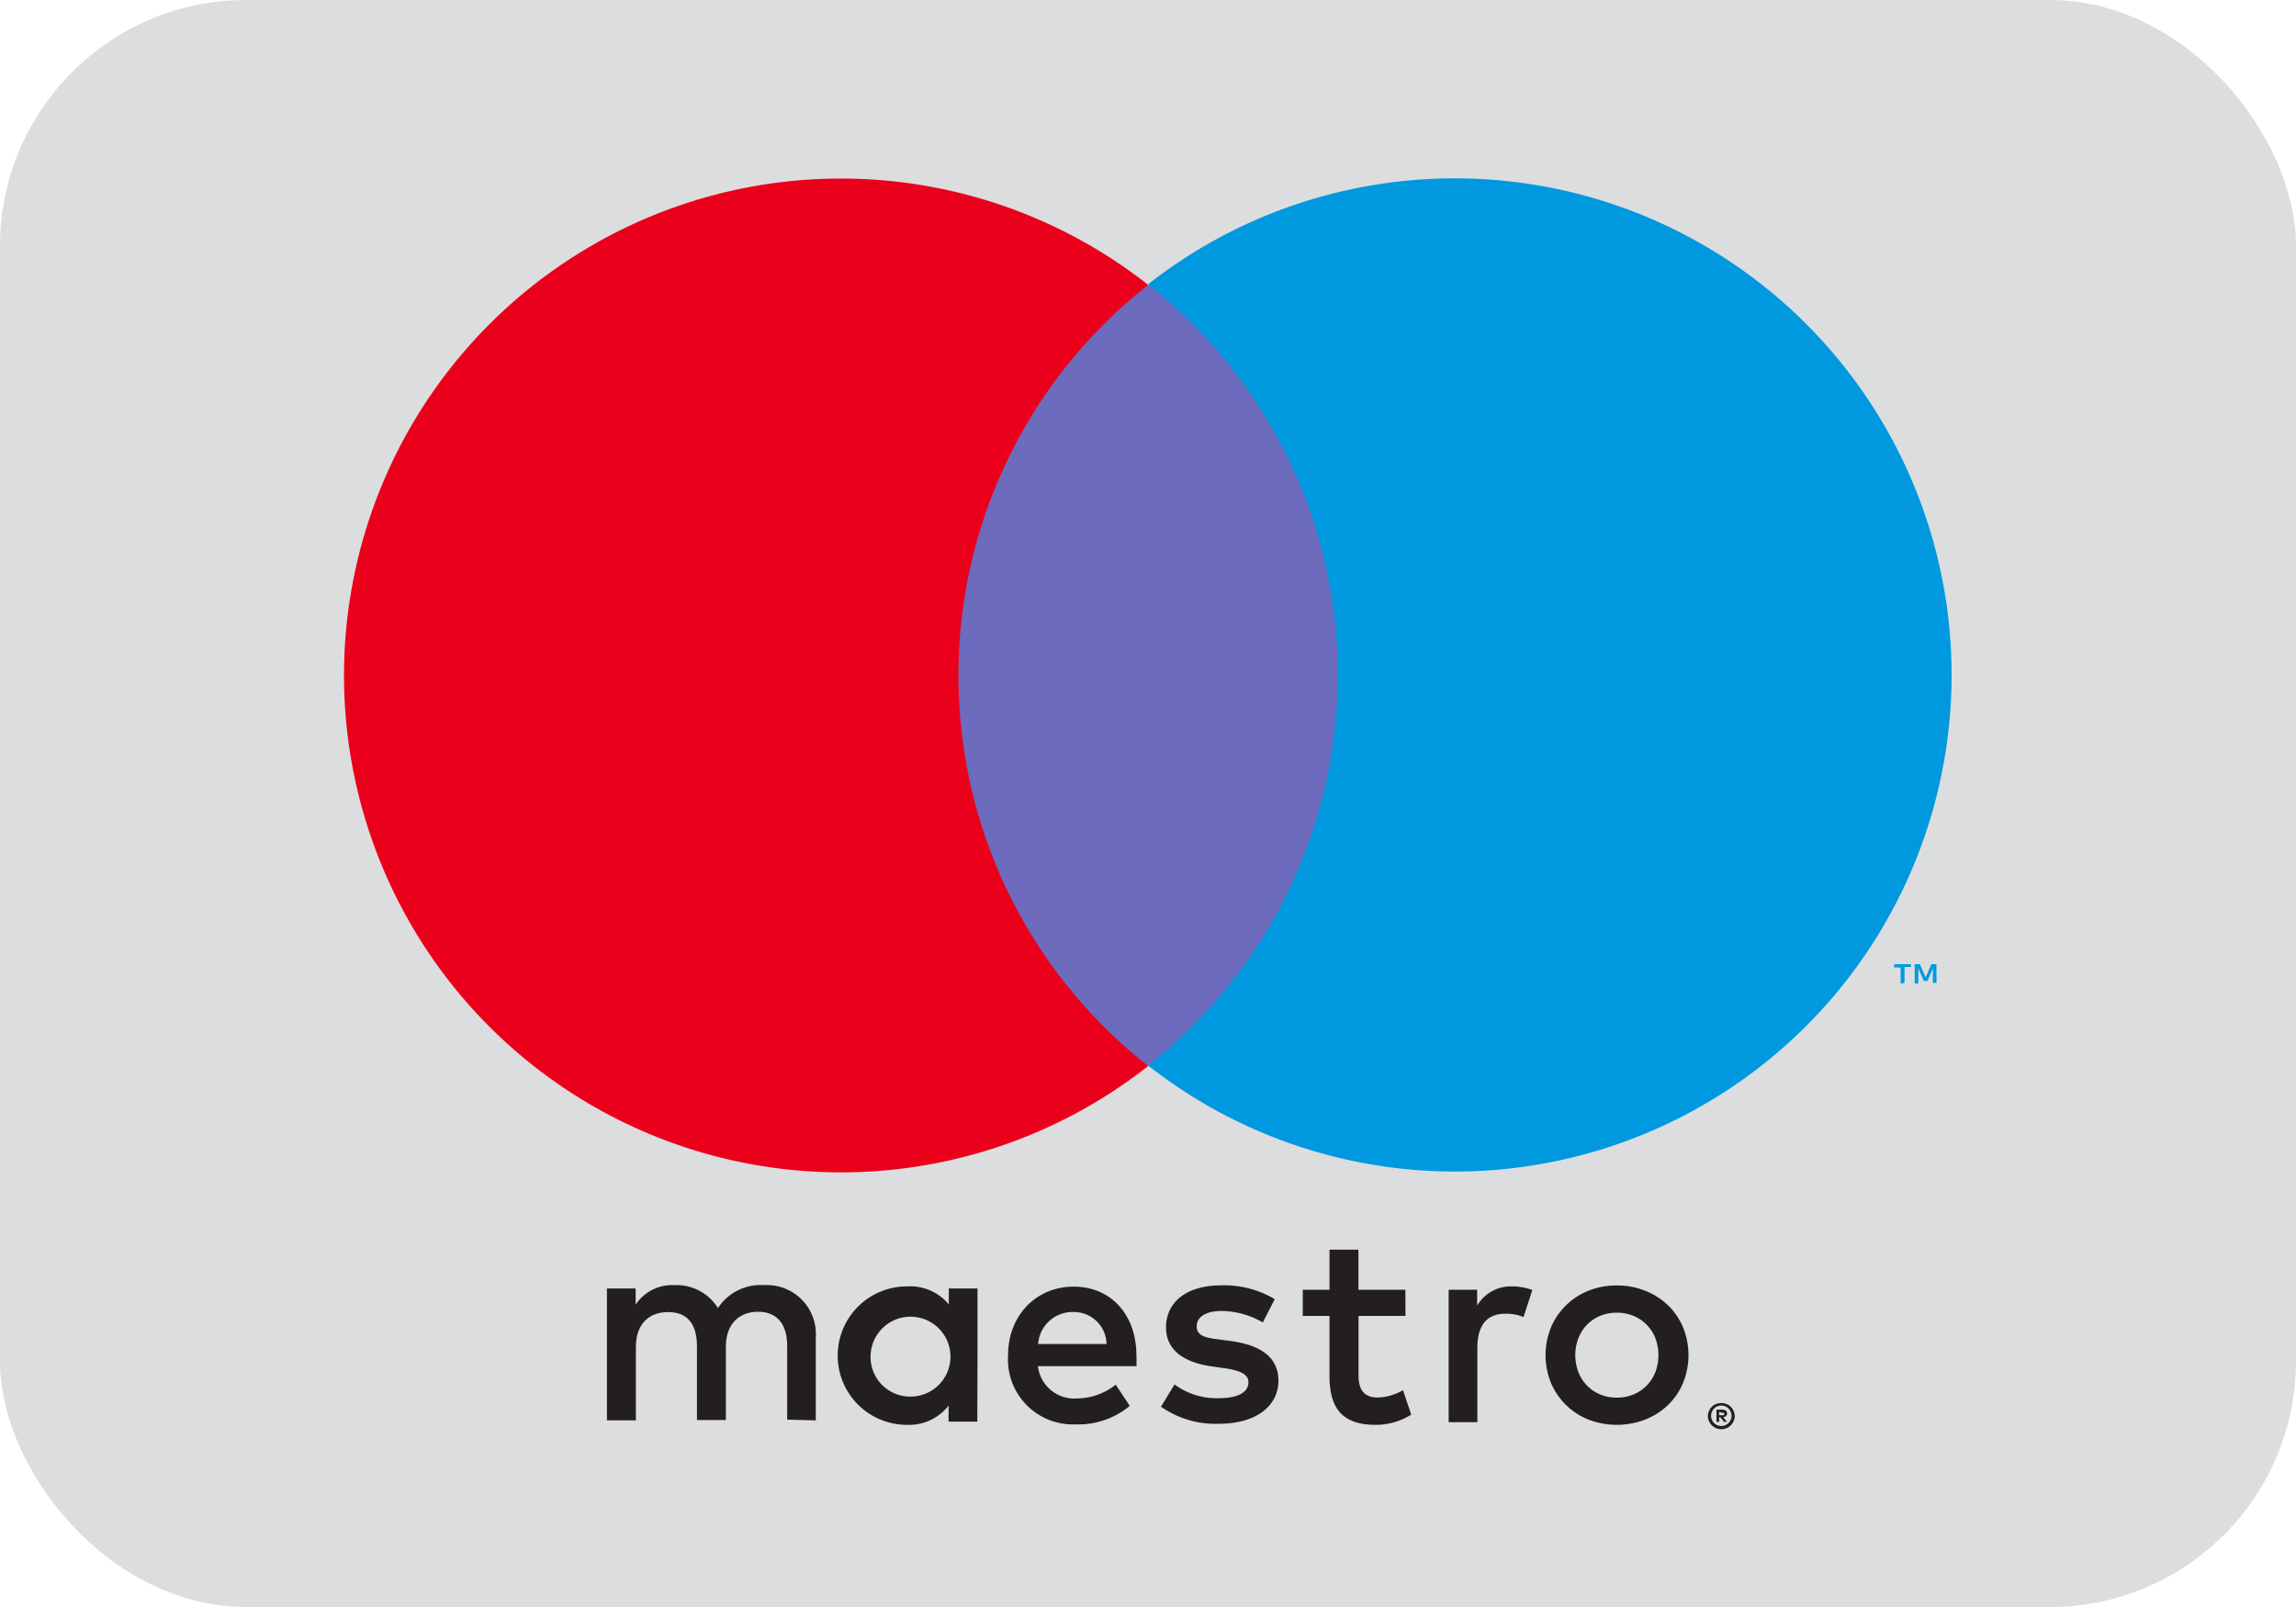
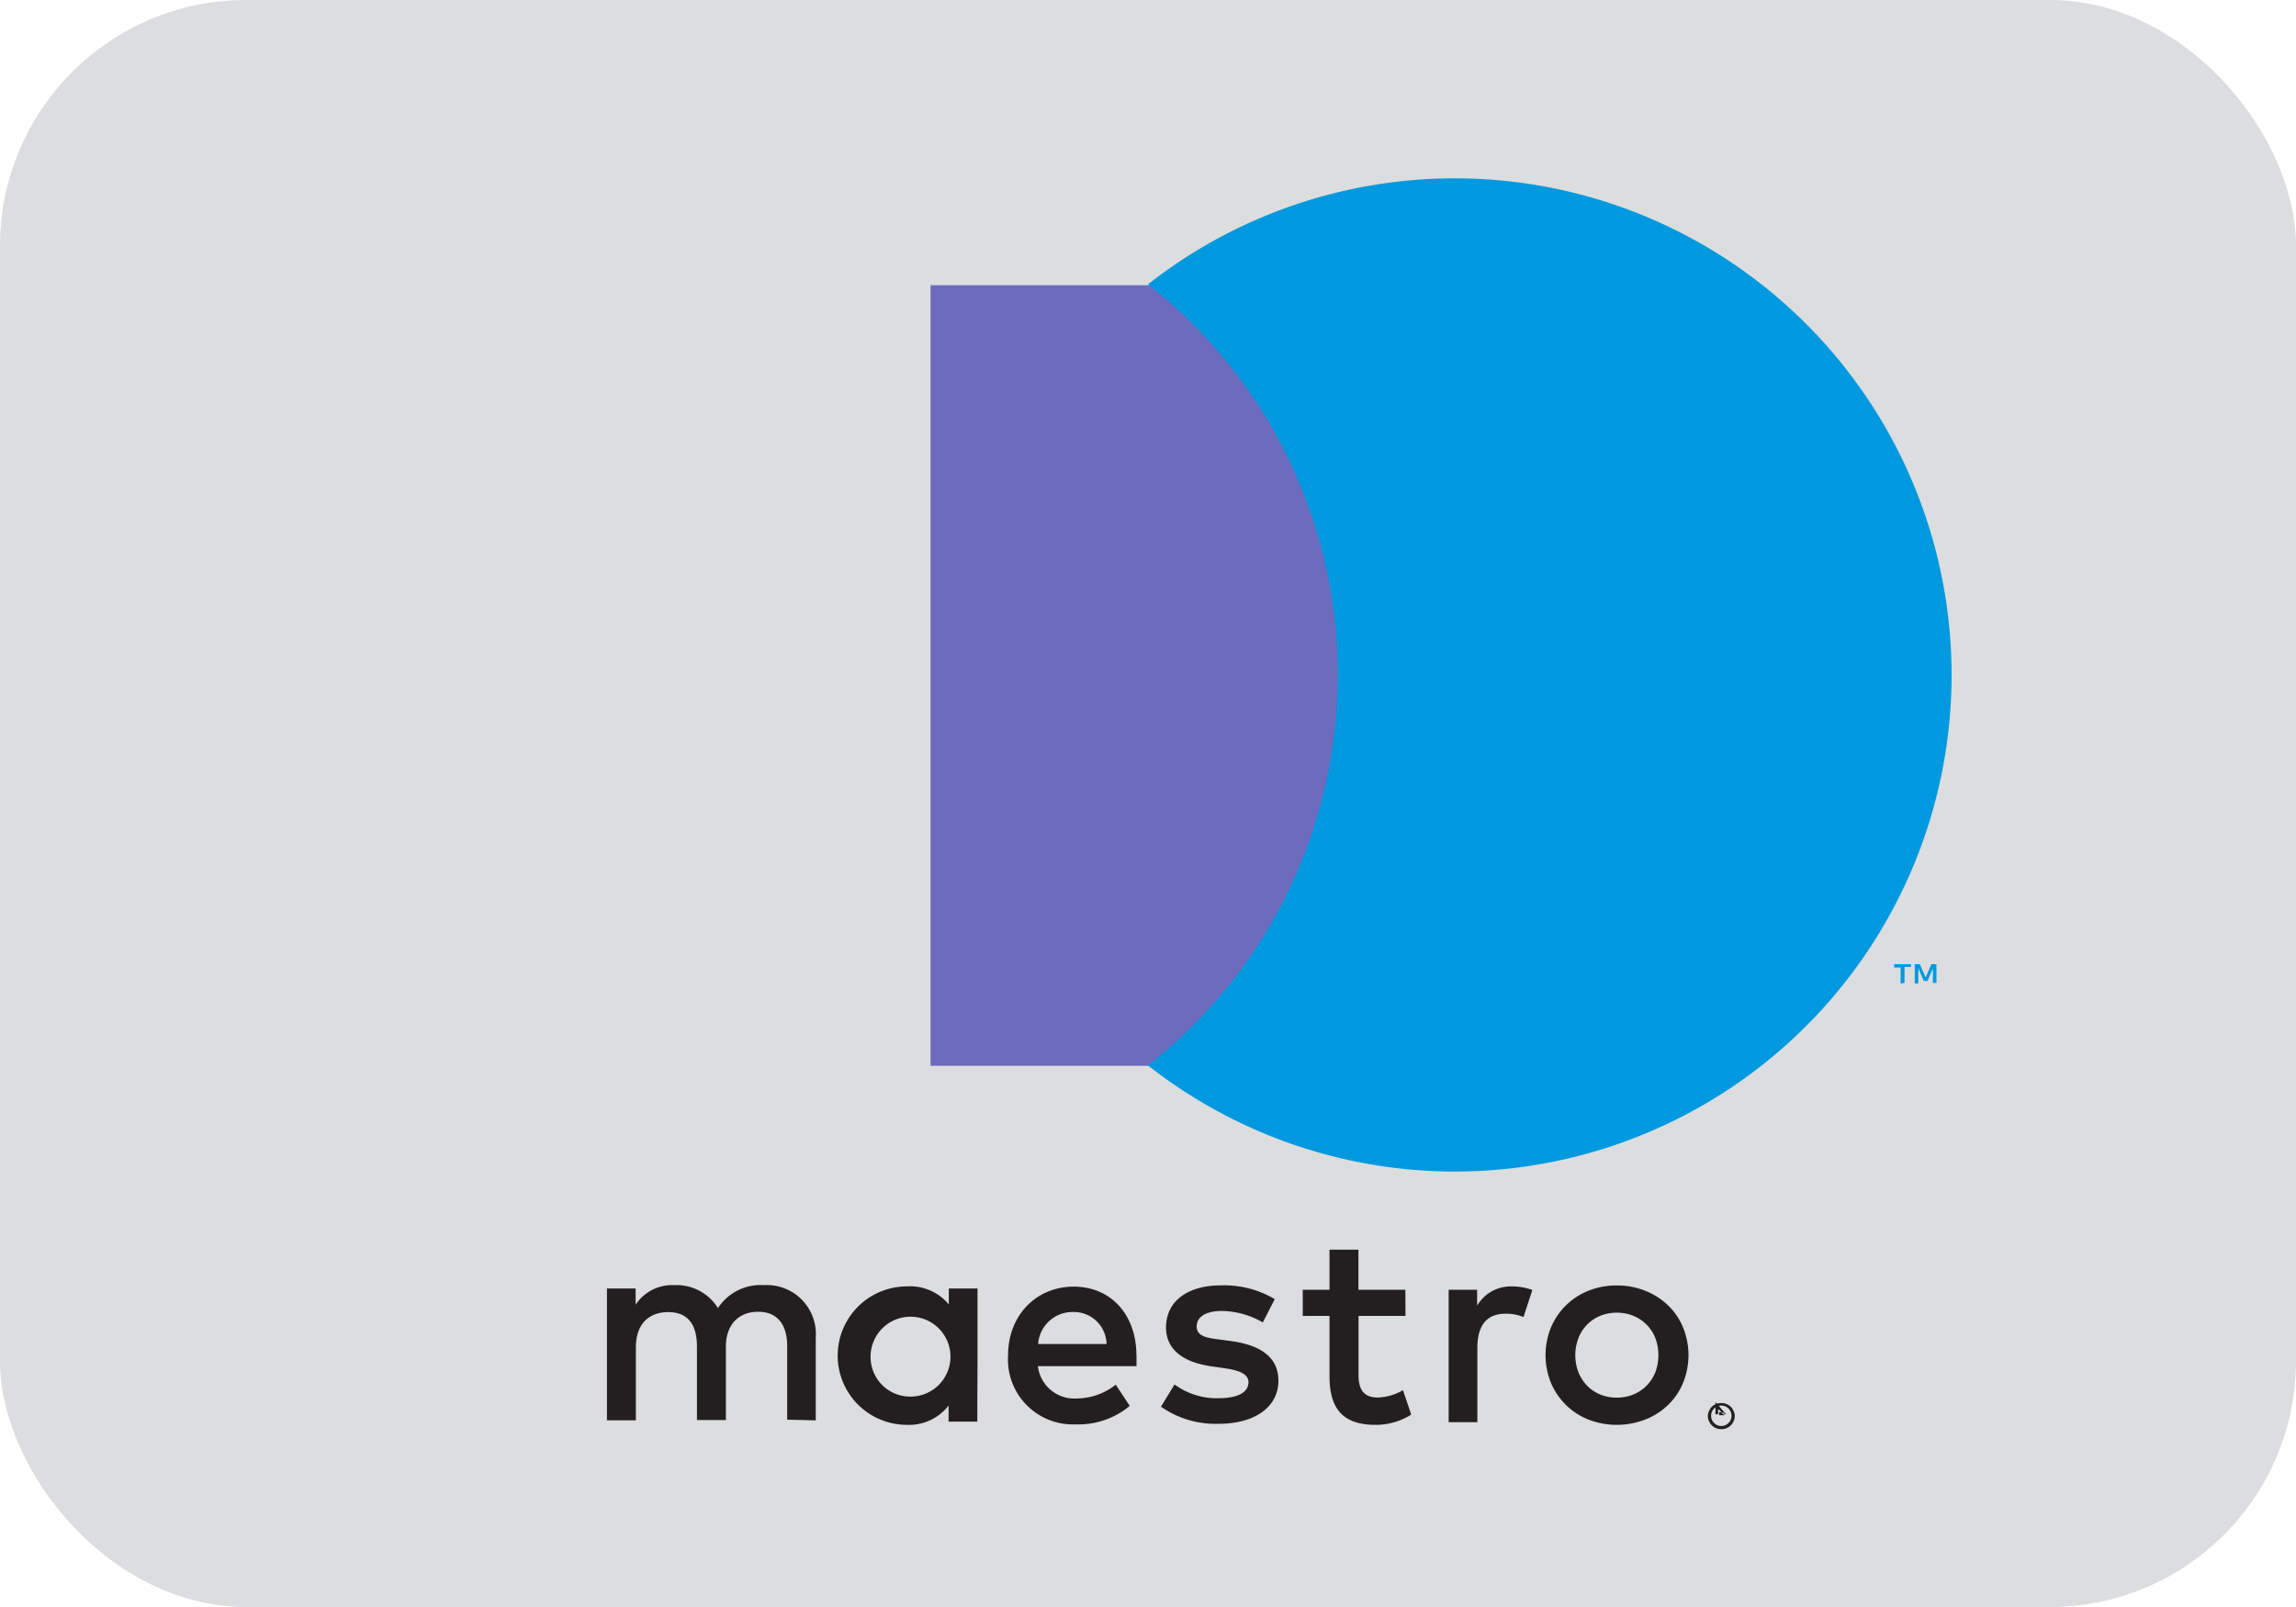
<svg xmlns="http://www.w3.org/2000/svg" viewBox="0 0 200 140">
  <defs>
    <style>.cls-1{fill:#dcddde;}.cls-2{fill:#0099df;}.cls-3{fill:#6c6bbd;}.cls-4{fill:#eb001b;}.cls-5{fill:#231f20;}</style>
  </defs>
  <g id="Layer_2" data-name="Layer 2">
    <rect class="cls-1" width="200" height="140" rx="21.44" />
  </g>
  <g id="Layer_1" data-name="Layer 1">
    <path class="cls-2" d="M168.68,85.63V84h-.44l-.5,1.15L167.23,84h-.44v1.68h.31V84.36l.48,1.1h.32l.47-1.1v1.27Zm-2.78,0V84.24h.56V84H165v.29h.56v1.39Z" />
    <path class="cls-3" d="M118.93,92.85H81.06v-68h37.87Z" />
-     <path class="cls-4" d="M83.49,58.82a43.2,43.2,0,0,1,16.53-34,43.29,43.29,0,1,0,0,68.05,43.18,43.18,0,0,1-16.53-34" />
    <path class="cls-2" d="M170,58.82a43.27,43.27,0,0,1-70,34,43.28,43.28,0,0,0,0-68.05,43.28,43.28,0,0,1,70,34" />
    <path class="cls-5" d="M131.7,112.07a5.26,5.26,0,0,1,1.78.31l-.77,2.36a4,4,0,0,0-1.57-.29c-1.63,0-2.45,1-2.45,3v6.45h-2.5V112.36h2.48v1.39a3.39,3.39,0,0,1,3-1.68m-9.24,2.57h-4.09v5.19c0,1.15.41,1.92,1.66,1.92a4.6,4.6,0,0,0,2.21-.64l.72,2.13a5.79,5.79,0,0,1-3.12.89c-3,0-4-1.58-4-4.25v-5.24h-2.33v-2.28h2.33v-3.49h2.52v3.49h4.09Zm-32,2.45a3,3,0,0,1,3.05-2.79,2.85,2.85,0,0,1,2.91,2.79Zm8.56,1c0-3.58-2.24-6-5.46-6s-5.72,2.45-5.72,6a5.66,5.66,0,0,0,5.89,6,7,7,0,0,0,4.71-1.61l-1.22-1.85a5.5,5.5,0,0,1-3.35,1.2,3.19,3.19,0,0,1-3.43-2.81H99c0-.31,0-.62,0-1m11-2.81a7.28,7.28,0,0,0-3.58-1c-1.37,0-2.18.51-2.18,1.35s.86,1,1.94,1.13l1.18.16c2.5.37,4,1.42,4,3.44,0,2.19-1.92,3.75-5.23,3.75a8.29,8.29,0,0,1-5-1.49l1.18-1.94a6.17,6.17,0,0,0,3.82,1.2c1.71,0,2.62-.51,2.62-1.4,0-.64-.65-1-2-1.2l-1.18-.17c-2.57-.36-4-1.51-4-3.39,0-2.28,1.87-3.67,4.78-3.67a8.62,8.62,0,0,1,4.69,1.2Zm30.84-.85a3.8,3.8,0,0,0-1.44.27,3.42,3.42,0,0,0-1.9,1.93,4.16,4.16,0,0,0,0,3,3.58,3.58,0,0,0,.76,1.17,3.45,3.45,0,0,0,1.14.76,3.8,3.8,0,0,0,1.44.27,3.75,3.75,0,0,0,1.43-.27,3.5,3.5,0,0,0,1.15-.76,3.61,3.61,0,0,0,.77-1.17,4.3,4.3,0,0,0,0-3,3.46,3.46,0,0,0-1.92-1.93,3.75,3.75,0,0,0-1.43-.27m0-2.37a6.46,6.46,0,0,1,2.47.46,6,6,0,0,1,2,1.28,5.67,5.67,0,0,1,1.3,1.92,6.41,6.41,0,0,1,0,4.82,5.67,5.67,0,0,1-1.3,1.92,6,6,0,0,1-2,1.28,6.89,6.89,0,0,1-4.95,0,5.91,5.91,0,0,1-3.26-3.2,6.41,6.41,0,0,1,0-4.82,5.91,5.91,0,0,1,3.26-3.2,6.48,6.48,0,0,1,2.48-.46m-65,6a3.48,3.48,0,1,1,3.49,3.68,3.45,3.45,0,0,1-3.49-3.68m9.31,0v-5.74h-2.5v1.39A4.38,4.38,0,0,0,79,112.07a6,6,0,0,0,0,12.06,4.36,4.36,0,0,0,3.63-1.68v1.4h2.5Zm-14.09,5.75v-7.22a4.27,4.27,0,0,0-4.52-4.56,4.42,4.42,0,0,0-4,2,4.24,4.24,0,0,0-3.8-2,3.81,3.81,0,0,0-3.37,1.7v-1.41h-2.5v11.49h2.52v-6.37c0-2,1.11-3.06,2.82-3.06s2.5,1.08,2.5,3v6.4h2.52v-6.37c0-2,1.16-3.06,2.81-3.06s2.53,1.08,2.53,3v6.4Z" />
-     <path class="cls-5" d="M149.75,123v.29H150a.26.26,0,0,0,.14,0,.11.11,0,0,0,.06-.11.11.11,0,0,0-.06-.1.26.26,0,0,0-.14,0Zm.26-.19a.51.51,0,0,1,.32.09.3.3,0,0,1,.11.24.29.29,0,0,1-.09.22.45.45,0,0,1-.25.11l.34.4h-.26l-.33-.4h-.1v.4h-.23v-1.06Zm-.07,1.42a.81.81,0,0,0,.35-.07.9.9,0,0,0,.47-.47.91.91,0,0,0,0-.7,1.07,1.07,0,0,0-.19-.28.92.92,0,0,0-.28-.19,1,1,0,0,0-.35-.07,1,1,0,0,0-.35.07.92.92,0,0,0-.28.19,1.07,1.07,0,0,0-.19.28.91.91,0,0,0,0,.7.9.9,0,0,0,.47.47.84.84,0,0,0,.35.07m0-2a1.18,1.18,0,0,1,.46.09,1.06,1.06,0,0,1,.61.61,1,1,0,0,1,0,.88,1.13,1.13,0,0,1-.24.36,1.15,1.15,0,0,1-.37.25,1.18,1.18,0,0,1-.46.09,1.22,1.22,0,0,1-.46-.09,1.15,1.15,0,0,1-.37-.25,1.13,1.13,0,0,1-.24-.36,1,1,0,0,1,0-.88,1.06,1.06,0,0,1,.61-.61,1.22,1.22,0,0,1,.46-.09" />
+     <path class="cls-5" d="M149.75,123v.29H150a.26.26,0,0,0,.14,0,.11.11,0,0,0,.06-.11.11.11,0,0,0-.06-.1.26.26,0,0,0-.14,0Zm.26-.19l.34.4h-.26l-.33-.4h-.1v.4h-.23v-1.06Zm-.07,1.42a.81.81,0,0,0,.35-.07.9.9,0,0,0,.47-.47.91.91,0,0,0,0-.7,1.07,1.07,0,0,0-.19-.28.92.92,0,0,0-.28-.19,1,1,0,0,0-.35-.07,1,1,0,0,0-.35.07.92.92,0,0,0-.28.19,1.07,1.07,0,0,0-.19.28.91.91,0,0,0,0,.7.9.9,0,0,0,.47.47.84.84,0,0,0,.35.07m0-2a1.18,1.18,0,0,1,.46.09,1.06,1.06,0,0,1,.61.61,1,1,0,0,1,0,.88,1.13,1.13,0,0,1-.24.36,1.15,1.15,0,0,1-.37.25,1.18,1.18,0,0,1-.46.09,1.22,1.22,0,0,1-.46-.09,1.15,1.15,0,0,1-.37-.25,1.13,1.13,0,0,1-.24-.36,1,1,0,0,1,0-.88,1.06,1.06,0,0,1,.61-.61,1.22,1.22,0,0,1,.46-.09" />
  </g>
</svg>